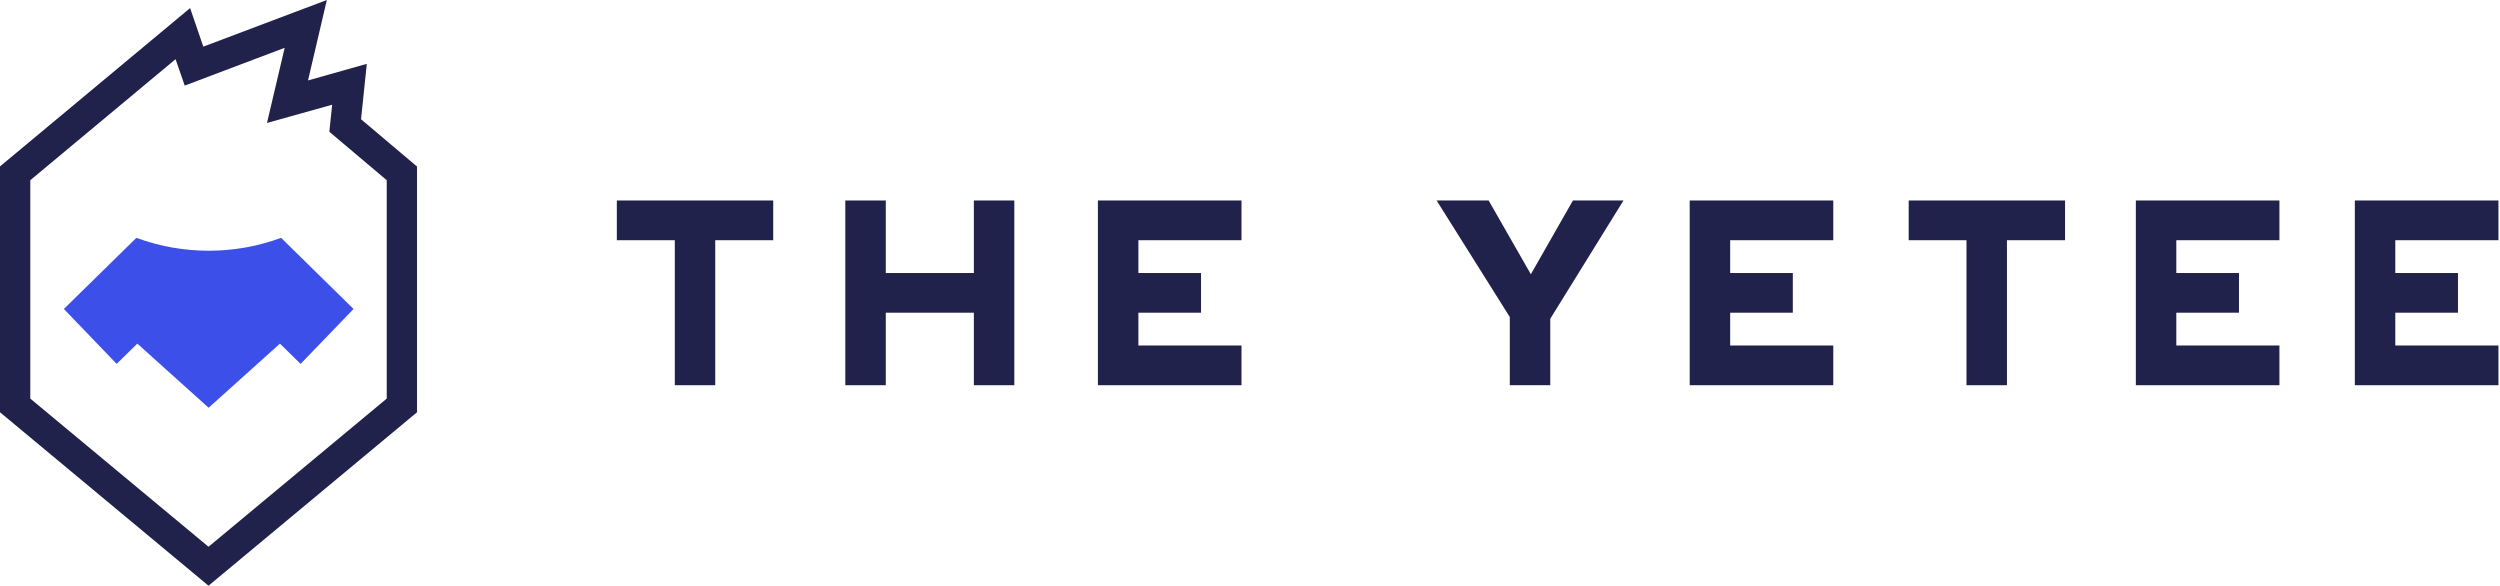
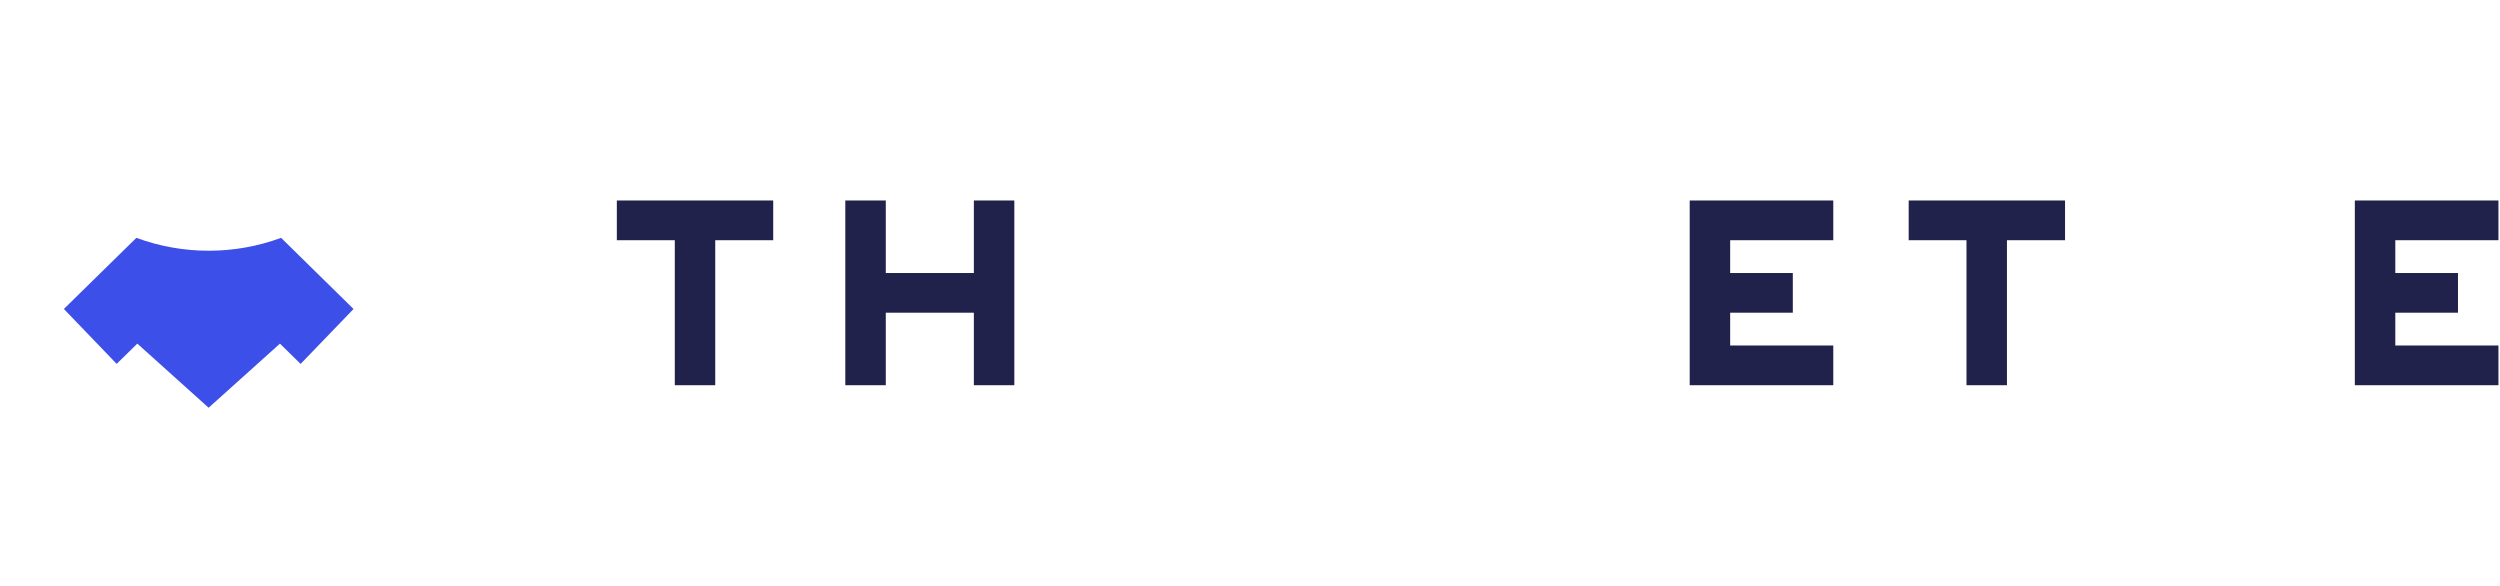
<svg xmlns="http://www.w3.org/2000/svg" width="175" height="41" viewBox="0 0 175 41" fill="none">
-   <path d="M14.596 41L0 28.858V11.649L13.307 0.565L14.233 3.264L22.879 0L21.561 5.631L25.676 4.469L25.273 8.347L29.191 11.658V28.858L14.596 41ZM2.12 27.901L14.596 38.273L27.071 27.901V12.615L23.054 9.223L23.25 7.331L18.689 8.607L19.927 3.346L12.931 5.992L12.289 4.143L2.12 12.615V27.901Z" fill="#21224C" />
  <path d="M21.042 25.474L19.596 24.054L14.603 28.542L9.613 24.053L8.167 25.472L4.471 21.627L9.546 16.649C12.812 17.852 16.412 17.852 19.677 16.649L24.748 21.629L21.042 25.474Z" fill="#3D4FE9" />
  <path d="M54.125 16.815H50.067V26.965H47.236V16.815H43.178V14.034H54.125V16.815Z" fill="#21224C" />
  <path d="M71.003 14.034V26.965H68.17V21.889H62.005V26.965H59.172V14.034H62.005V19.111H68.17V14.034H71.003Z" fill="#21224C" />
-   <path d="M79.687 16.815V19.111H84.072V21.889H79.687V24.185H86.905V26.965H76.854V14.034H86.905V16.815H79.687Z" fill="#21224C" />
-   <path d="M110.105 14.034H113.644L108.519 22.313V26.965H105.686V22.192L100.562 14.034H104.205L107.16 19.197L110.105 14.034Z" fill="#21224C" />
  <path d="M121.112 16.815V19.111H125.497V21.889H121.112V24.185H128.33V26.965H118.279V14.034H128.33V16.815H121.112Z" fill="#21224C" />
  <path d="M133.608 14.034H144.553V16.815H140.487V26.965H137.654V16.815H133.608V14.034Z" fill="#21224C" />
-   <path d="M152.342 16.815V19.111H156.729V21.889H152.342V24.185H159.56V26.965H149.509V14.034H159.56V16.815H152.342Z" fill="#21224C" />
  <path d="M167.671 16.815V19.111H172.058V21.889H167.671V24.185H174.891V26.965H164.838V14.034H174.891V16.815H167.671Z" fill="#21224C" />
</svg>